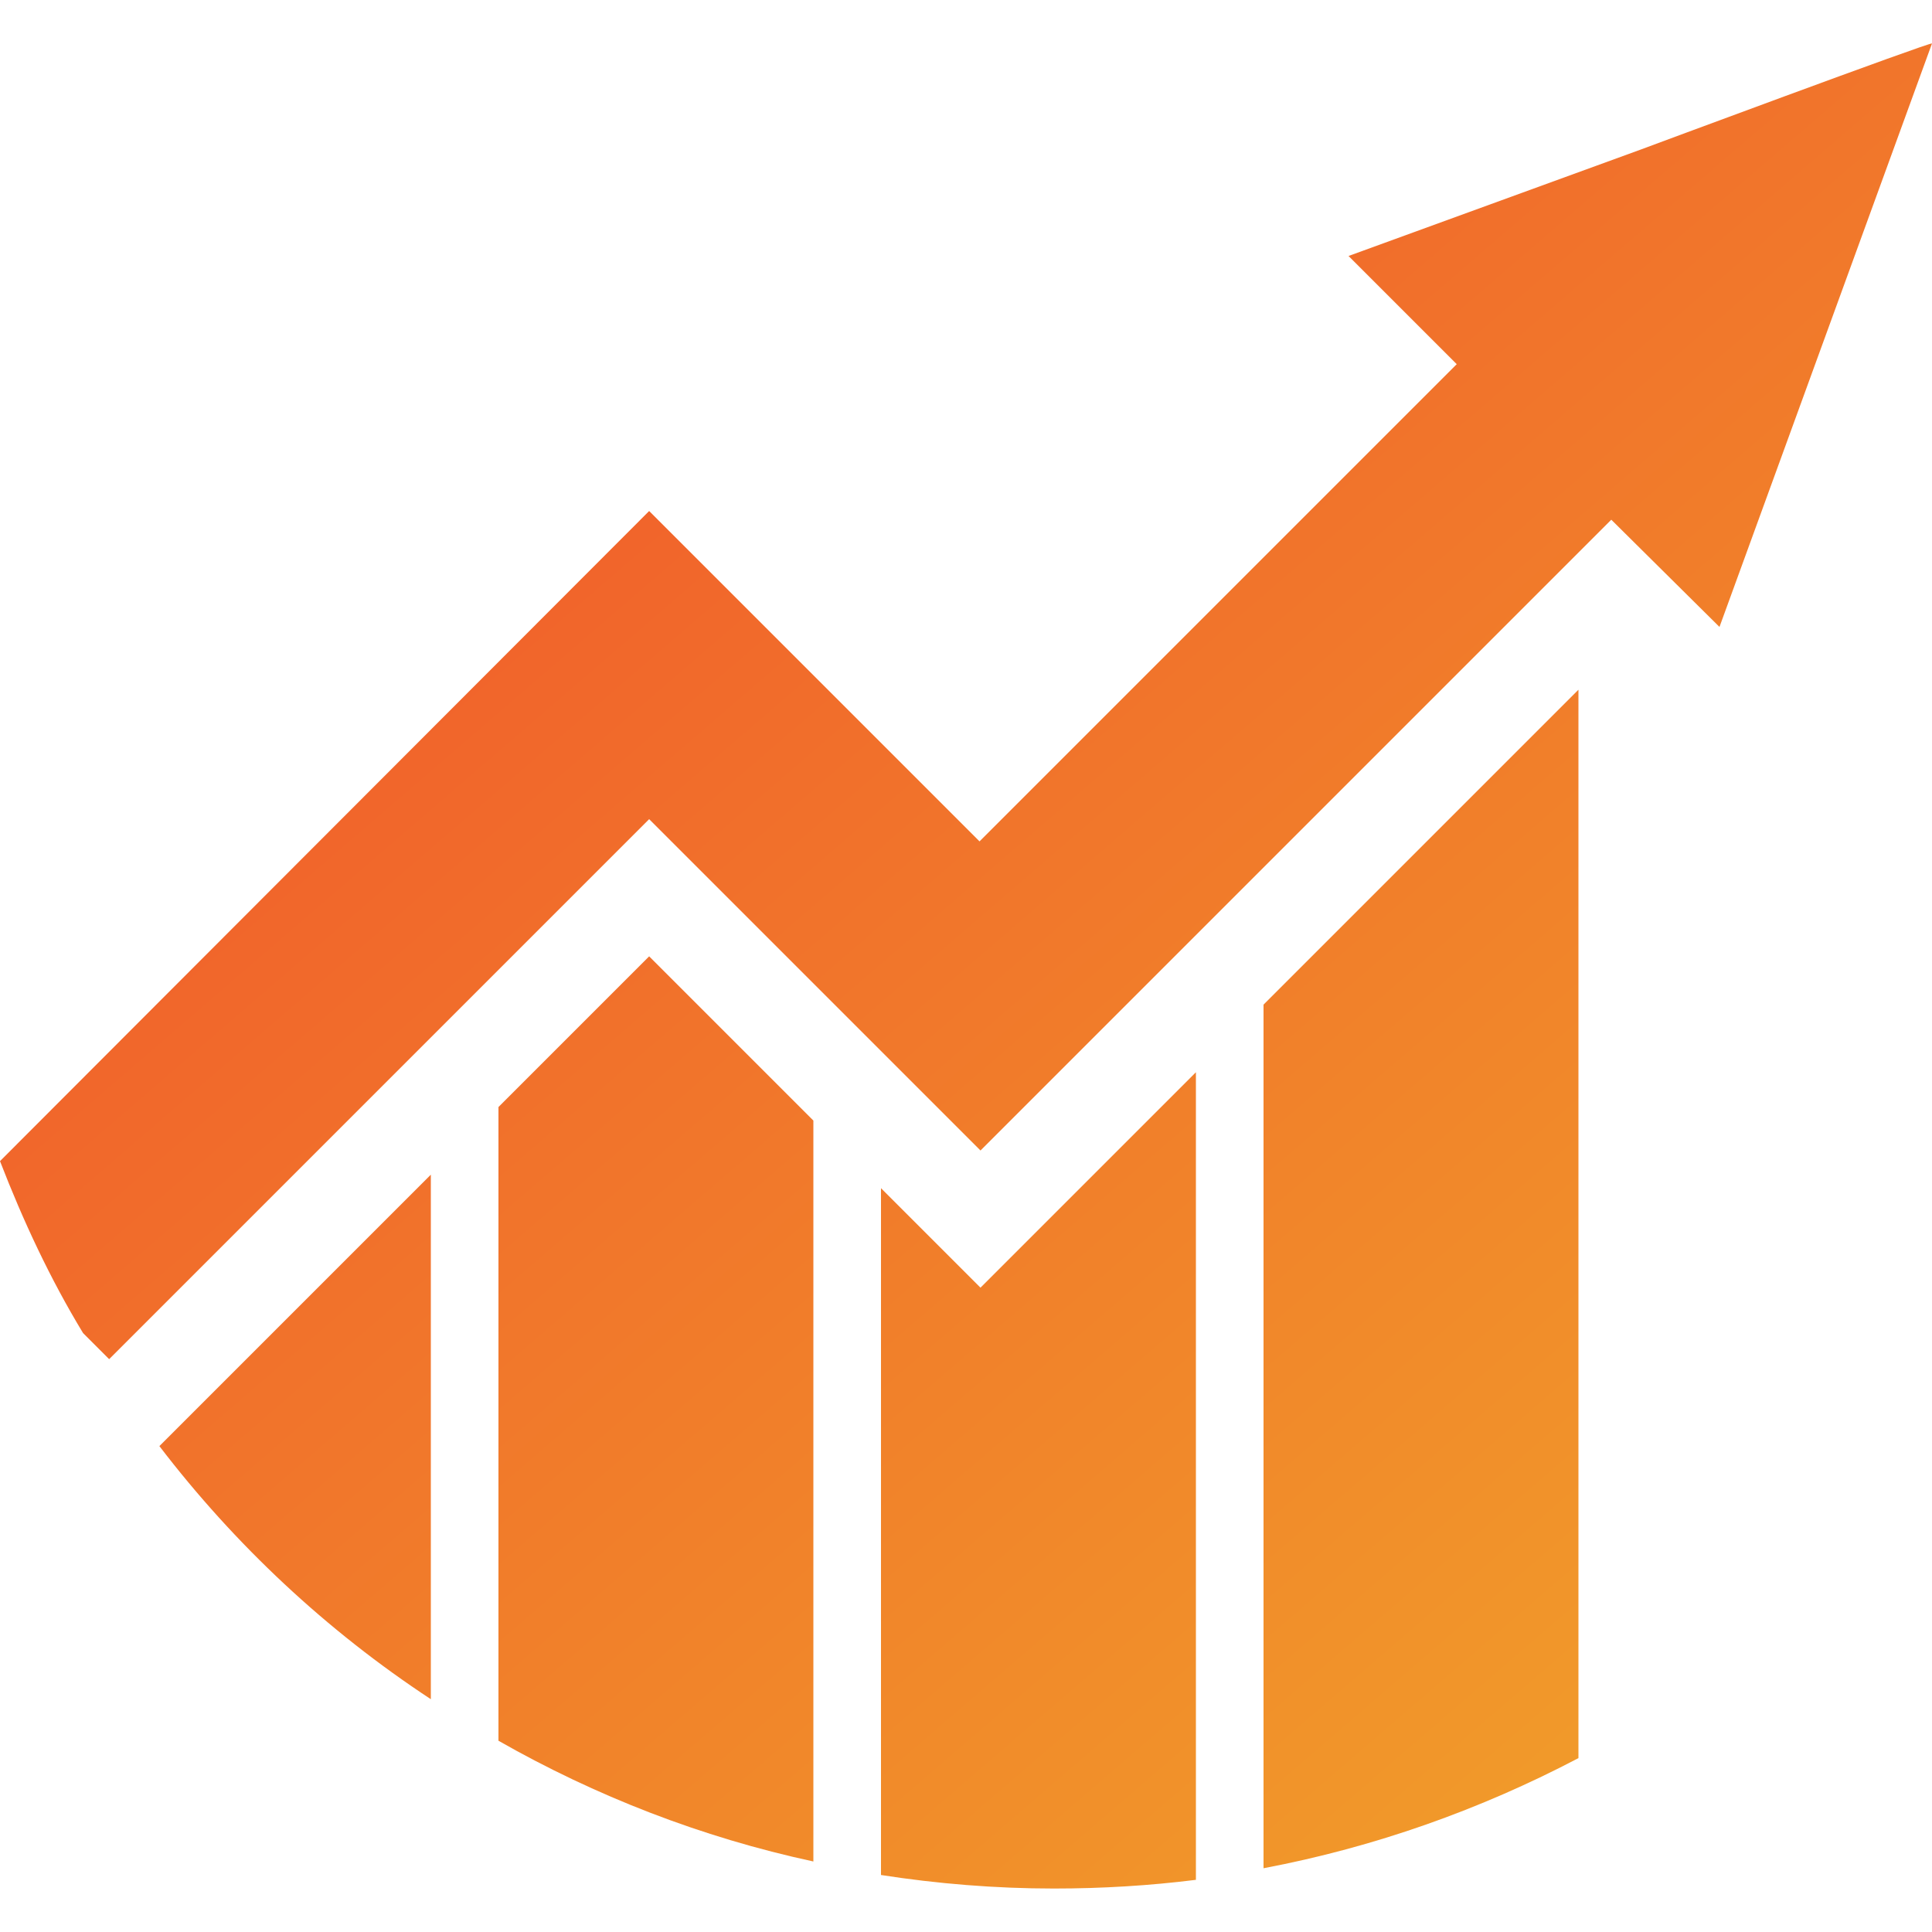
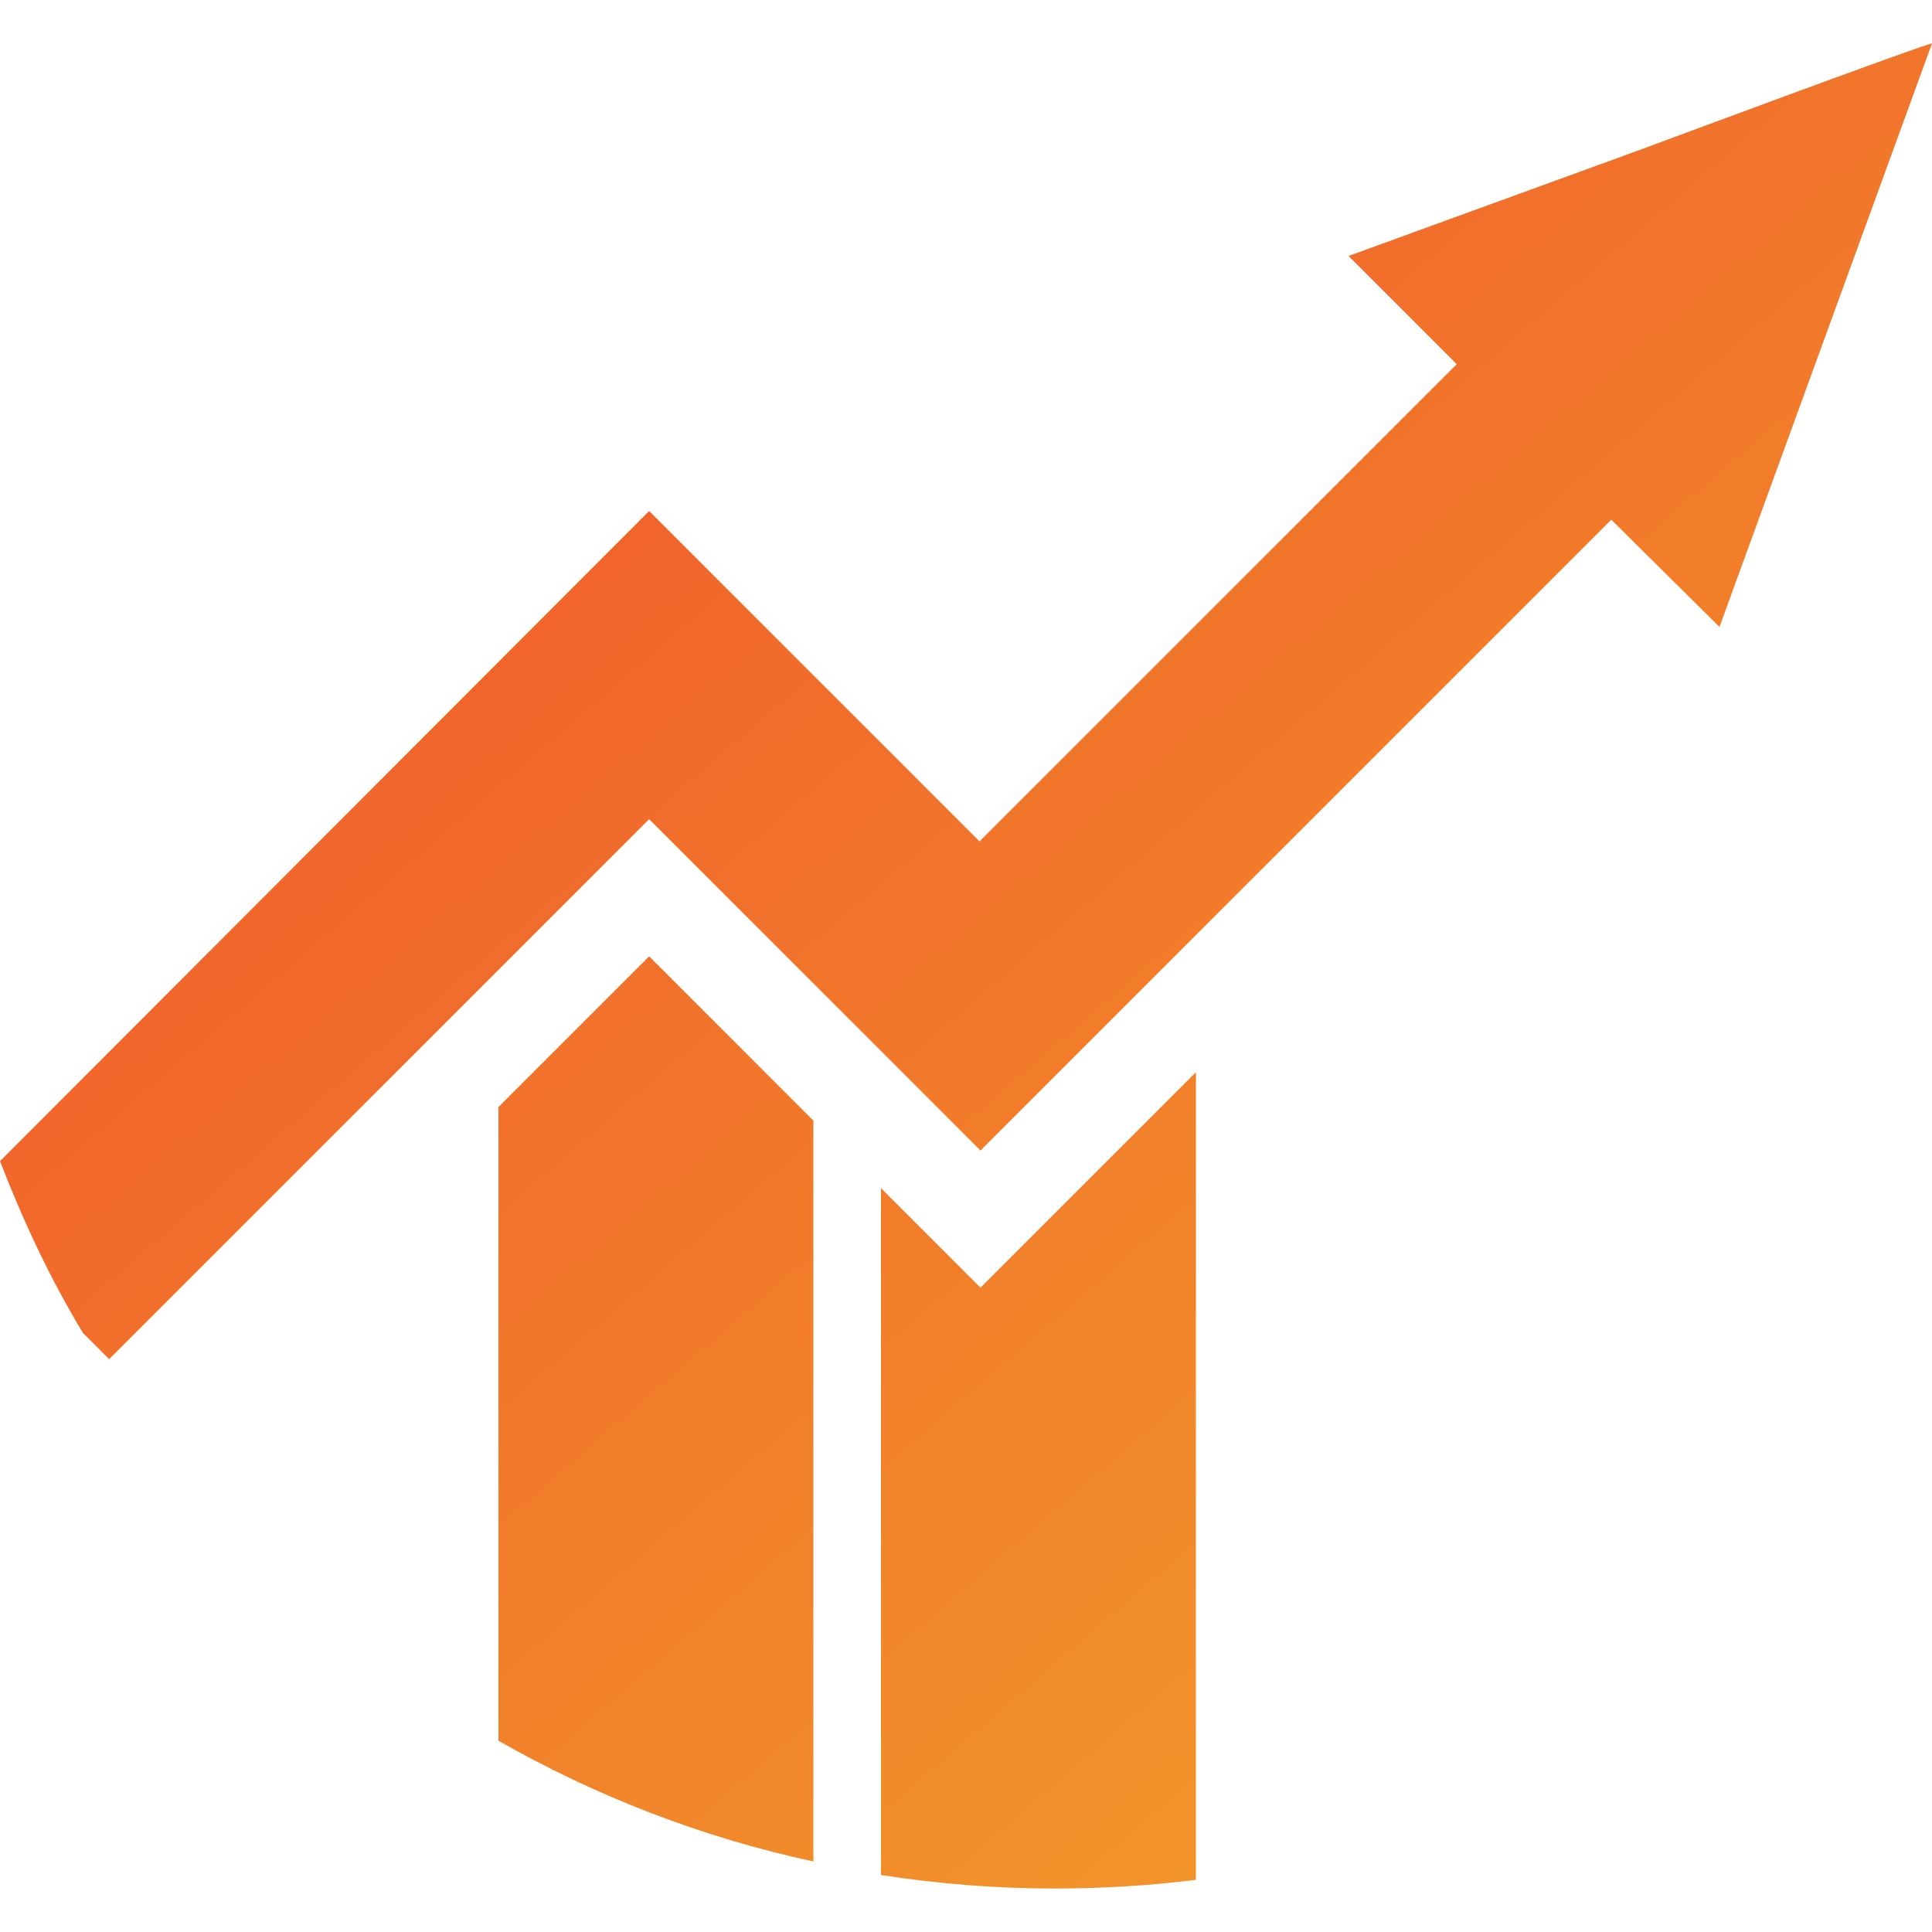
<svg xmlns="http://www.w3.org/2000/svg" version="1.1" id="Layer_1" x="0px" y="0px" width="200px" height="200px" viewBox="0 0 200 200" style="enable-background:new 0 0 200 200;" xml:space="preserve">
  <style type="text/css">
	.st0{fill:url(#SVGID_1_);}
	.st1{fill:url(#SVGID_2_);}
	.st2{fill:url(#SVGID_3_);}
	.st3{fill:url(#SVGID_4_);}
	.st4{fill:url(#SVGID_5_);}
</style>
  <g>
    <linearGradient id="SVGID_1_" gradientUnits="userSpaceOnUse" x1="52.63" y1="22.795" x2="179.502" y2="169.967">
      <stop offset="0" style="stop-color:#F15A2B" />
      <stop offset="1" style="stop-color:#F19A2A" />
    </linearGradient>
-     <path class="st0" d="M130.8,104v89.4c11.6-2.2,22.5-6.1,32.6-11.4V71.4L130.8,104z" />
    <linearGradient id="SVGID_2_" gradientUnits="userSpaceOnUse" x1="19.962" y1="50.957" x2="146.834" y2="198.129">
      <stop offset="0" style="stop-color:#F15A2B" />
      <stop offset="1" style="stop-color:#F19A2A" />
    </linearGradient>
    <path class="st1" d="M108.6,126.2l-7.1,7.1l-7.1-7.1l-3.2-3.2v71.1c5.8,0.9,11.8,1.4,17.9,1.4c5,0,9.9-0.3,14.7-0.9V111   L108.6,126.2z" />
    <linearGradient id="SVGID_3_" gradientUnits="userSpaceOnUse" x1="-0.587" y1="68.672" x2="126.285" y2="215.844">
      <stop offset="0" style="stop-color:#F15A2B" />
      <stop offset="1" style="stop-color:#F19A2A" />
    </linearGradient>
    <path class="st2" d="M67.2,99l-15.6,15.6v65.6c10,5.7,21,10,32.6,12.5V116L67.2,99z" />
    <linearGradient id="SVGID_4_" gradientUnits="userSpaceOnUse" x1="-15.917" y1="81.888" x2="110.955" y2="229.059">
      <stop offset="0" style="stop-color:#F15A2B" />
      <stop offset="1" style="stop-color:#F19A2A" />
    </linearGradient>
-     <path class="st3" d="M18.4,147.8l-1.9,1.9c7.8,10.2,17.3,19.1,28.1,26.2v-54.3L18.4,147.8z" />
    <linearGradient id="SVGID_5_" gradientUnits="userSpaceOnUse" x1="58.292" y1="17.914" x2="185.164" y2="165.086">
      <stop offset="0" style="stop-color:#F15A2B" />
      <stop offset="1" style="stop-color:#F19A2A" />
    </linearGradient>
    <path class="st4" d="M67.2,84.8l34.3,34.3l65.3-65.3L178,64.9l11-30.2l11-30.2c-0.1-0.2-30.2,11-30.2,11l-30.2,11l11.2,11.2   l-49.4,49.4L67.2,52.9L0,120.2c2.4,6.2,5.2,12.2,8.6,17.8l2.7,2.7L67.2,84.8z" />
  </g>
</svg>